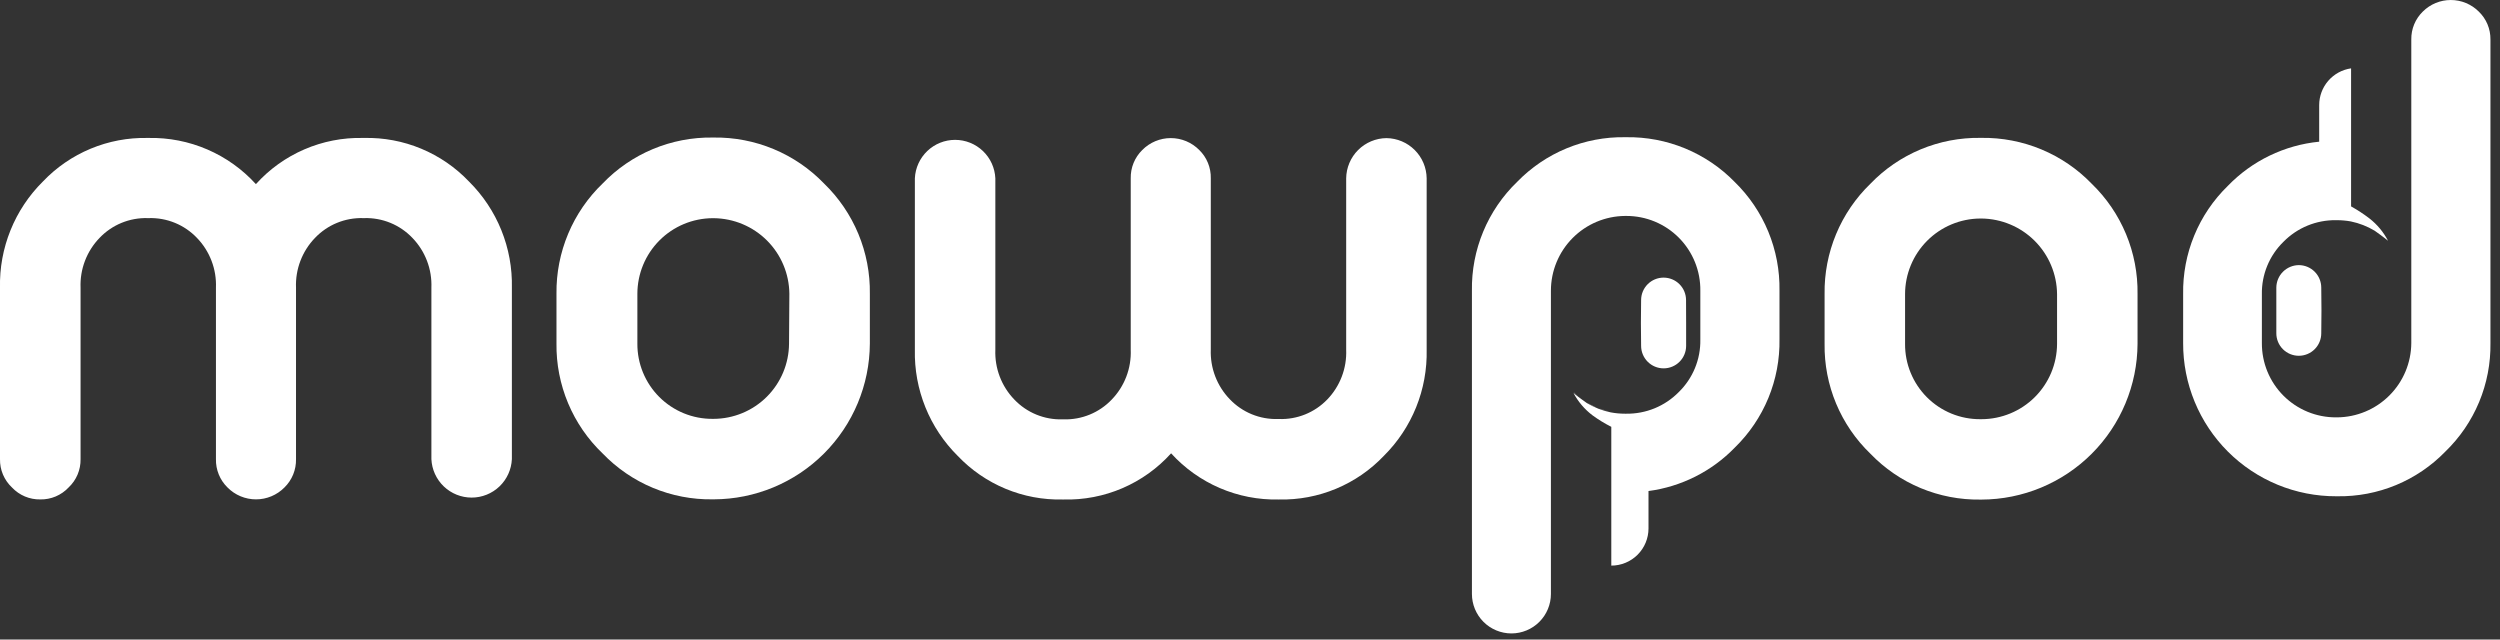
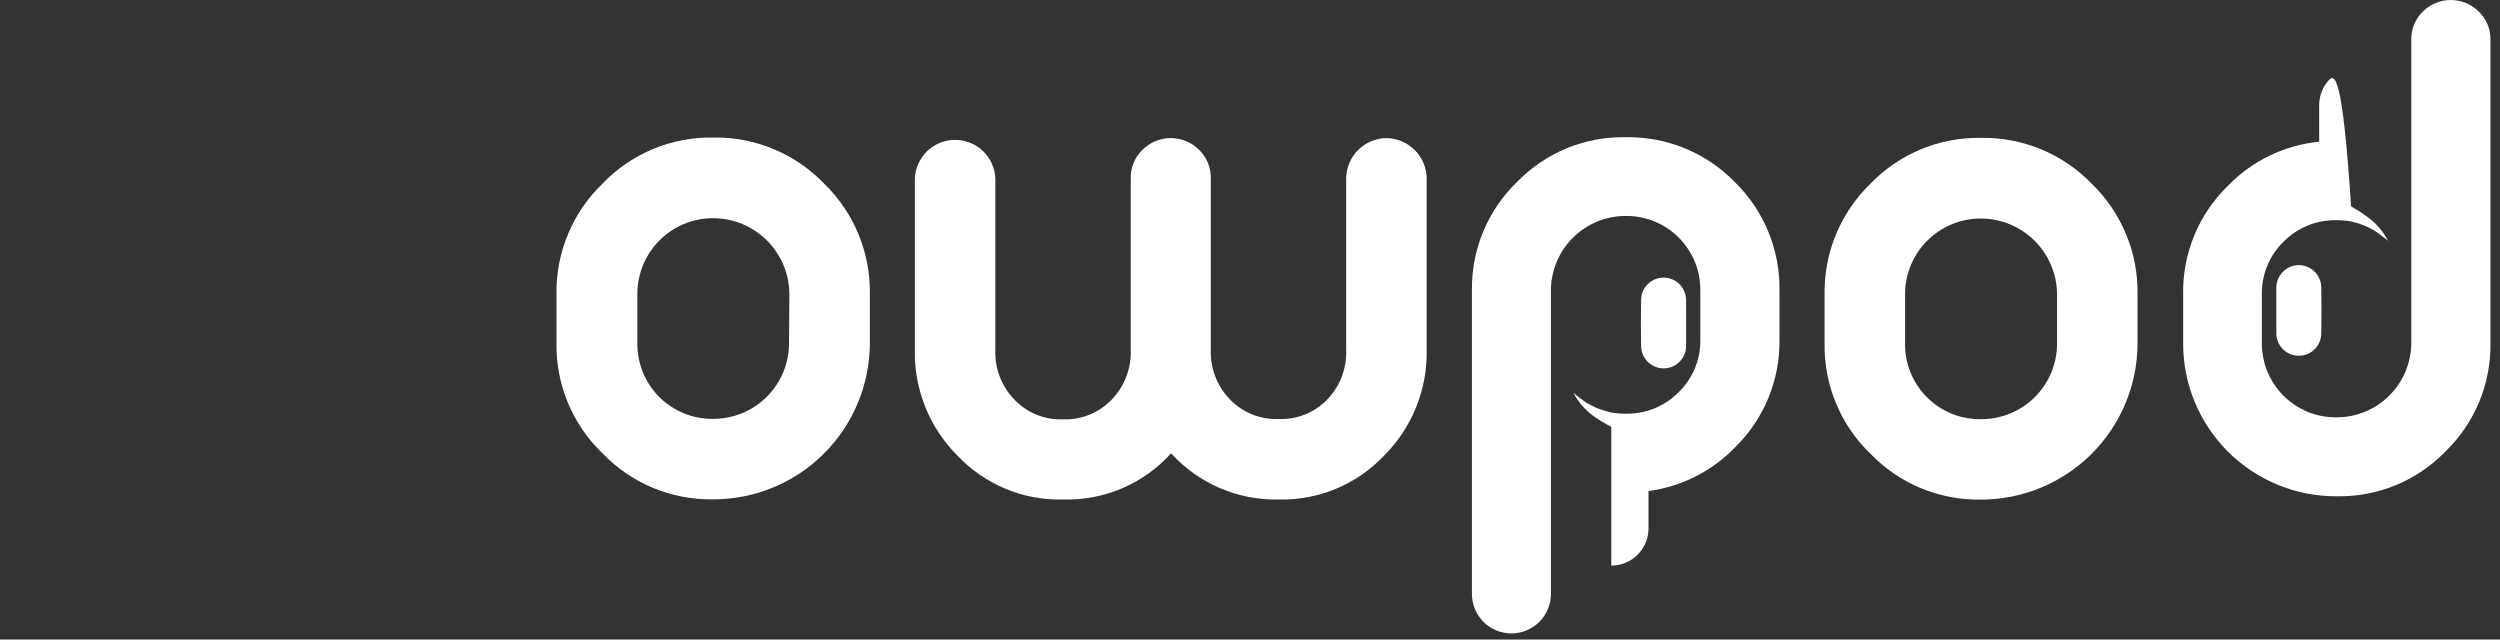
<svg xmlns="http://www.w3.org/2000/svg" width="301" height="77" viewBox="0 0 301 77" fill="none">
  <rect x="0" y="0" width="301" height="77" fill="#333333" stroke="none" />
  <g clip-path="url(#clip0)">
-     <path d="M43.83 16.61H43.69C41.27 16.556 38.866 17.025 36.644 17.985C34.421 18.944 32.431 20.372 30.81 22.17C29.179 20.376 27.183 18.952 24.957 17.993C22.73 17.034 20.324 16.563 17.9 16.61H17.76C15.41 16.561 13.076 17.002 10.906 17.906C8.737 18.81 6.78 20.157 5.16 21.86C3.478 23.529 2.153 25.522 1.266 27.719C0.379 29.916 -0.052 32.271 8.03918e-06 34.64V55.28C-0.012 55.917 0.11 56.55 0.358 57.138C0.606 57.725 0.975 58.254 1.44 58.69C1.876 59.155 2.405 59.523 2.992 59.772C3.58 60.02 4.213 60.142 4.85 60.13C5.487 60.142 6.12 60.02 6.708 59.772C7.295 59.523 7.824 59.155 8.26 58.69C8.725 58.254 9.093 57.725 9.341 57.137C9.589 56.55 9.711 55.917 9.7 55.28V34.64C9.656 33.537 9.836 32.437 10.23 31.405C10.623 30.374 11.222 29.433 11.99 28.64C12.734 27.86 13.634 27.244 14.632 26.834C15.629 26.424 16.702 26.229 17.78 26.26H17.92C18.998 26.229 20.071 26.424 21.068 26.834C22.066 27.244 22.966 27.86 23.71 28.64C24.478 29.433 25.076 30.374 25.47 31.405C25.864 32.437 26.044 33.537 26 34.64V55.28C25.986 55.913 26.102 56.543 26.341 57.129C26.581 57.716 26.937 58.247 27.39 58.69C27.838 59.144 28.372 59.505 28.961 59.751C29.55 59.997 30.182 60.124 30.82 60.124C31.458 60.124 32.09 59.997 32.679 59.751C33.268 59.505 33.802 59.144 34.25 58.69C34.702 58.247 35.059 57.715 35.298 57.129C35.537 56.542 35.653 55.913 35.64 55.28V34.64C35.596 33.537 35.776 32.437 36.17 31.405C36.563 30.374 37.162 29.433 37.93 28.64C38.674 27.86 39.574 27.244 40.572 26.834C41.569 26.424 42.642 26.229 43.72 26.26H43.86C44.938 26.229 46.011 26.424 47.008 26.834C48.006 27.244 48.906 27.86 49.65 28.64C50.418 29.433 51.017 30.374 51.41 31.405C51.804 32.437 51.984 33.537 51.94 34.64V55.28C51.997 56.527 52.532 57.704 53.434 58.566C54.337 59.429 55.537 59.91 56.785 59.91C58.033 59.91 59.233 59.429 60.136 58.566C61.038 57.704 61.573 56.527 61.63 55.28V34.64C61.682 32.271 61.252 29.916 60.364 27.719C59.477 25.522 58.152 23.529 56.47 21.86C54.846 20.152 52.882 18.802 50.705 17.898C48.528 16.994 46.187 16.555 43.83 16.61Z" fill="white" />
    <path d="M85.93 16.56H85.8C83.334 16.525 80.888 16.997 78.612 17.946C76.336 18.896 74.279 20.303 72.57 22.08C70.783 23.795 69.366 25.858 68.408 28.142C67.45 30.427 66.971 32.883 67 35.36V41.36C66.969 43.83 67.446 46.281 68.403 48.559C69.359 50.836 70.774 52.893 72.56 54.6C74.271 56.379 76.329 57.786 78.606 58.736C80.884 59.685 83.333 60.157 85.8 60.12H85.94C90.912 60.107 95.678 58.129 99.198 54.616C102.718 51.104 104.706 46.342 104.73 41.37V35.37C104.766 32.897 104.295 30.442 103.346 28.158C102.396 25.874 100.989 23.809 99.21 22.09C97.492 20.309 95.427 18.9 93.143 17.949C90.859 16.998 88.404 16.525 85.93 16.56V16.56ZM95 41.37C94.987 43.776 94.022 46.078 92.318 47.776C90.613 49.473 88.306 50.427 85.9 50.43H85.8C84.608 50.438 83.426 50.209 82.323 49.757C81.221 49.304 80.219 48.637 79.376 47.794C78.533 46.951 77.866 45.949 77.413 44.846C76.961 43.744 76.732 42.562 76.74 41.37V35.37C76.743 32.964 77.697 30.657 79.394 28.952C81.091 27.247 83.394 26.283 85.8 26.27H85.94C88.346 26.294 90.647 27.26 92.349 28.961C94.05 30.663 95.016 32.964 95.04 35.37L95 41.37Z" fill="white" />
    <path d="M189.49 47.27C189.808 47.549 190.142 47.81 190.49 48.05C190.139 47.806 189.805 47.539 189.49 47.25V47.27Z" fill="white" />
    <path d="M191.73 48.87C191.872 48.943 192.019 49.006 192.17 49.06C191.8 48.893 191.442 48.699 191.1 48.48C191.3 48.61 191.5 48.74 191.73 48.87Z" fill="white" />
    <path d="M193.71 49.54C193.281 49.447 192.859 49.32 192.45 49.16C192.91 49.32 193.41 49.46 193.71 49.54Z" fill="white" />
    <path d="M238.57 16.6H238.43C235.964 16.565 233.518 17.037 231.242 17.986C228.966 18.936 226.909 20.343 225.2 22.12C223.422 23.839 222.015 25.905 221.065 28.189C220.116 30.473 219.644 32.927 219.68 35.4V41.4C219.645 43.866 220.117 46.312 221.066 48.588C222.016 50.864 223.423 52.92 225.2 54.63C226.909 56.407 228.966 57.814 231.242 58.764C233.518 59.713 235.964 60.185 238.43 60.15H238.57C243.542 60.137 248.308 58.158 251.828 54.646C255.348 51.134 257.336 46.372 257.36 41.4V35.4C257.396 32.927 256.925 30.472 255.976 28.188C255.026 25.904 253.619 23.839 251.84 22.12C250.122 20.343 248.059 18.936 245.776 17.986C243.494 17.037 241.042 16.565 238.57 16.6V16.6ZM247.67 41.41C247.657 43.816 246.693 46.118 244.988 47.816C243.283 49.513 240.976 50.467 238.57 50.47H238.43C237.238 50.478 236.056 50.249 234.953 49.797C233.851 49.344 232.849 48.677 232.006 47.834C231.163 46.991 230.496 45.989 230.043 44.886C229.591 43.784 229.362 42.602 229.37 41.41V35.41C229.373 33.004 230.327 30.697 232.024 28.992C233.721 27.288 236.024 26.323 238.43 26.31H238.57C240.976 26.334 243.277 27.3 244.979 29.001C246.68 30.703 247.647 33.004 247.67 35.41V41.41Z" fill="white" />
    <path d="M166.93 16.63C165.649 16.643 164.425 17.157 163.518 18.061C162.612 18.966 162.096 20.189 162.08 21.47V42.11C162.124 43.213 161.944 44.313 161.55 45.345C161.156 46.376 160.558 47.317 159.79 48.11C159.042 48.883 158.141 49.491 157.143 49.894C156.146 50.297 155.075 50.487 154 50.45H153.86C152.782 50.481 151.709 50.286 150.712 49.876C149.714 49.466 148.814 48.85 148.07 48.07C147.302 47.277 146.704 46.336 146.31 45.305C145.916 44.273 145.736 43.173 145.78 42.07V21.47C145.794 20.837 145.678 20.207 145.439 19.621C145.2 19.034 144.843 18.503 144.39 18.06C143.942 17.606 143.408 17.245 142.819 16.999C142.23 16.753 141.598 16.626 140.96 16.626C140.322 16.626 139.69 16.753 139.101 16.999C138.512 17.245 137.978 17.606 137.53 18.06C137.078 18.503 136.721 19.035 136.482 19.621C136.243 20.208 136.127 20.837 136.14 21.47V42.11C136.184 43.213 136.004 44.313 135.61 45.345C135.216 46.376 134.618 47.317 133.85 48.11C133.106 48.891 132.206 49.506 131.208 49.916C130.211 50.326 129.138 50.522 128.06 50.49H127.92C126.842 50.522 125.769 50.326 124.772 49.916C123.774 49.506 122.874 48.891 122.13 48.11C121.362 47.317 120.764 46.376 120.37 45.345C119.976 44.313 119.796 43.213 119.84 42.11V21.47C119.783 20.223 119.248 19.046 118.346 18.184C117.443 17.321 116.243 16.84 114.995 16.84C113.747 16.84 112.547 17.321 111.644 18.184C110.742 19.046 110.207 20.223 110.15 21.47V42.11C110.098 44.479 110.529 46.834 111.416 49.031C112.303 51.228 113.628 53.221 115.31 54.89C116.931 56.594 118.89 57.942 121.061 58.846C123.232 59.75 125.568 60.191 127.92 60.14H128.06C130.49 60.202 132.905 59.737 135.139 58.778C137.373 57.818 139.372 56.386 141 54.58C142.632 56.375 144.63 57.8 146.858 58.759C149.086 59.718 151.494 60.189 153.92 60.14H154C156.351 60.191 158.688 59.75 160.859 58.846C163.03 57.942 164.989 56.594 166.61 54.89C168.292 53.221 169.617 51.228 170.504 49.031C171.391 46.834 171.822 44.479 171.77 42.11V21.47C171.754 20.191 171.24 18.969 170.335 18.065C169.431 17.16 168.209 16.646 166.93 16.63V16.63Z" fill="white" />
    <path d="M276.77 31.92C276.056 31.928 275.374 32.215 274.869 32.719C274.365 33.224 274.078 33.906 274.07 34.62C274.07 35.52 274.07 36.43 274.07 37.33C274.07 38.26 274.07 39.2 274.07 40.13C274.07 40.847 274.355 41.535 274.862 42.043C275.37 42.55 276.058 42.835 276.775 42.835C277.492 42.835 278.18 42.55 278.688 42.043C279.195 41.535 279.48 40.847 279.48 40.13C279.513 38.297 279.513 36.46 279.48 34.62C279.477 33.903 279.191 33.216 278.683 32.71C278.175 32.204 277.487 31.92 276.77 31.92V31.92Z" fill="white" />
    <path d="M203 36.13C203 35.413 202.715 34.725 202.208 34.217C201.7 33.71 201.012 33.425 200.295 33.425C199.578 33.425 198.89 33.71 198.382 34.217C197.875 34.725 197.59 35.413 197.59 36.13C197.557 37.963 197.557 39.8 197.59 41.64C197.59 42.359 197.876 43.048 198.384 43.556C198.892 44.065 199.581 44.35 200.3 44.35C201.019 44.35 201.708 44.065 202.216 43.556C202.724 43.048 203.01 42.359 203.01 41.64C203.01 40.74 203.01 39.83 203.01 38.93C203 38 203 37.06 203 36.13Z" fill="white" />
    <path d="M208.85 21.9C207.154 20.164 205.122 18.792 202.879 17.867C200.635 16.942 198.227 16.484 195.8 16.52H195.66C193.241 16.482 190.839 16.94 188.604 17.865C186.368 18.791 184.345 20.164 182.66 21.9C180.904 23.594 179.515 25.631 178.579 27.885C177.643 30.138 177.18 32.56 177.22 35V71.51C177.22 72.771 177.721 73.981 178.613 74.872C179.504 75.764 180.714 76.265 181.975 76.265C183.236 76.265 184.446 75.764 185.337 74.872C186.229 73.981 186.73 72.771 186.73 71.51V35C186.73 32.625 187.669 30.346 189.341 28.661C191.014 26.975 193.285 26.018 195.66 26H195.8C196.979 25.996 198.148 26.227 199.237 26.678C200.326 27.13 201.315 27.794 202.145 28.632C202.975 29.47 203.63 30.464 204.072 31.557C204.514 32.651 204.735 33.821 204.72 35V40.88C204.742 42.057 204.523 43.226 204.076 44.314C203.629 45.403 202.963 46.389 202.12 47.21C201.296 48.047 200.312 48.709 199.226 49.156C198.14 49.602 196.974 49.825 195.8 49.81H195.66C195.08 49.81 194.5 49.757 193.93 49.65V49.65C192.917 49.441 191.947 49.062 191.06 48.53C189.99 47.78 189.45 47.32 189.45 47.32C190.007 48.368 190.785 49.282 191.73 50C192.447 50.525 193.207 50.989 194 51.39V68.1C195.188 68.1 196.328 67.628 197.168 66.788C198.008 65.948 198.48 64.808 198.48 63.62V59.12C202.433 58.596 206.094 56.753 208.87 53.89C210.61 52.197 211.985 50.166 212.911 47.922C213.836 45.677 214.292 43.267 214.25 40.84V35C214.291 32.564 213.832 30.145 212.904 27.892C211.975 25.639 210.596 23.6 208.85 21.9V21.9Z" fill="white" />
-     <path d="M298.44 1.39C297.546 0.5 296.336 0.001 295.075 0.001C293.814 0.001 292.604 0.5 291.71 1.39C291.262 1.826 290.907 2.349 290.668 2.926C290.429 3.504 290.311 4.125 290.32 4.75V41.32C290.302 43.683 289.355 45.944 287.684 47.614C286.014 49.285 283.753 50.232 281.39 50.25H281.26C280.086 50.255 278.922 50.028 277.836 49.581C276.751 49.134 275.764 48.477 274.934 47.646C274.103 46.816 273.446 45.829 272.999 44.744C272.552 43.658 272.325 42.494 272.33 41.32V35.44C272.308 34.263 272.527 33.094 272.974 32.006C273.421 30.917 274.087 29.931 274.93 29.11C275.754 28.273 276.738 27.611 277.824 27.164C278.91 26.718 280.076 26.495 281.25 26.51H281.38C281.937 26.511 282.492 26.561 283.04 26.66C284.053 26.869 285.023 27.247 285.91 27.78C286.98 28.53 287.52 28.99 287.52 28.99C286.976 27.942 286.212 27.025 285.28 26.3C284.58 25.763 283.841 25.279 283.07 24.85V8.23C282.005 8.382 281.031 8.912 280.326 9.724C279.62 10.536 279.231 11.575 279.23 12.65V17.06C275.048 17.471 271.149 19.357 268.23 22.38C266.49 24.073 265.115 26.104 264.19 28.348C263.264 30.593 262.808 33.003 262.85 35.43V41.31C262.842 43.734 263.314 46.135 264.238 48.376C265.161 50.617 266.519 52.653 268.233 54.367C269.947 56.081 271.983 57.439 274.224 58.362C276.465 59.286 278.866 59.758 281.29 59.75H281.42C283.839 59.788 286.241 59.33 288.477 58.405C290.712 57.479 292.735 56.106 294.42 54.37C296.168 52.681 297.552 50.651 298.486 48.407C299.42 46.163 299.884 43.751 299.85 41.32V4.75C299.857 4.123 299.736 3.502 299.494 2.924C299.251 2.346 298.892 1.824 298.44 1.39V1.39Z" fill="white" />
+     <path d="M298.44 1.39C297.546 0.5 296.336 0.001 295.075 0.001C293.814 0.001 292.604 0.5 291.71 1.39C291.262 1.826 290.907 2.349 290.668 2.926C290.429 3.504 290.311 4.125 290.32 4.75V41.32C290.302 43.683 289.355 45.944 287.684 47.614C286.014 49.285 283.753 50.232 281.39 50.25H281.26C280.086 50.255 278.922 50.028 277.836 49.581C276.751 49.134 275.764 48.477 274.934 47.646C274.103 46.816 273.446 45.829 272.999 44.744C272.552 43.658 272.325 42.494 272.33 41.32V35.44C272.308 34.263 272.527 33.094 272.974 32.006C273.421 30.917 274.087 29.931 274.93 29.11C275.754 28.273 276.738 27.611 277.824 27.164C278.91 26.718 280.076 26.495 281.25 26.51H281.38C281.937 26.511 282.492 26.561 283.04 26.66C284.053 26.869 285.023 27.247 285.91 27.78C286.98 28.53 287.52 28.99 287.52 28.99C286.976 27.942 286.212 27.025 285.28 26.3C284.58 25.763 283.841 25.279 283.07 24.85C282.005 8.382 281.031 8.912 280.326 9.724C279.62 10.536 279.231 11.575 279.23 12.65V17.06C275.048 17.471 271.149 19.357 268.23 22.38C266.49 24.073 265.115 26.104 264.19 28.348C263.264 30.593 262.808 33.003 262.85 35.43V41.31C262.842 43.734 263.314 46.135 264.238 48.376C265.161 50.617 266.519 52.653 268.233 54.367C269.947 56.081 271.983 57.439 274.224 58.362C276.465 59.286 278.866 59.758 281.29 59.75H281.42C283.839 59.788 286.241 59.33 288.477 58.405C290.712 57.479 292.735 56.106 294.42 54.37C296.168 52.681 297.552 50.651 298.486 48.407C299.42 46.163 299.884 43.751 299.85 41.32V4.75C299.857 4.123 299.736 3.502 299.494 2.924C299.251 2.346 298.892 1.824 298.44 1.39V1.39Z" fill="white" />
  </g>
  <defs>
    <clipPath id="clip0">
      <rect width="300.96" height="76.27" fill="white" />
    </clipPath>
  </defs>
</svg>